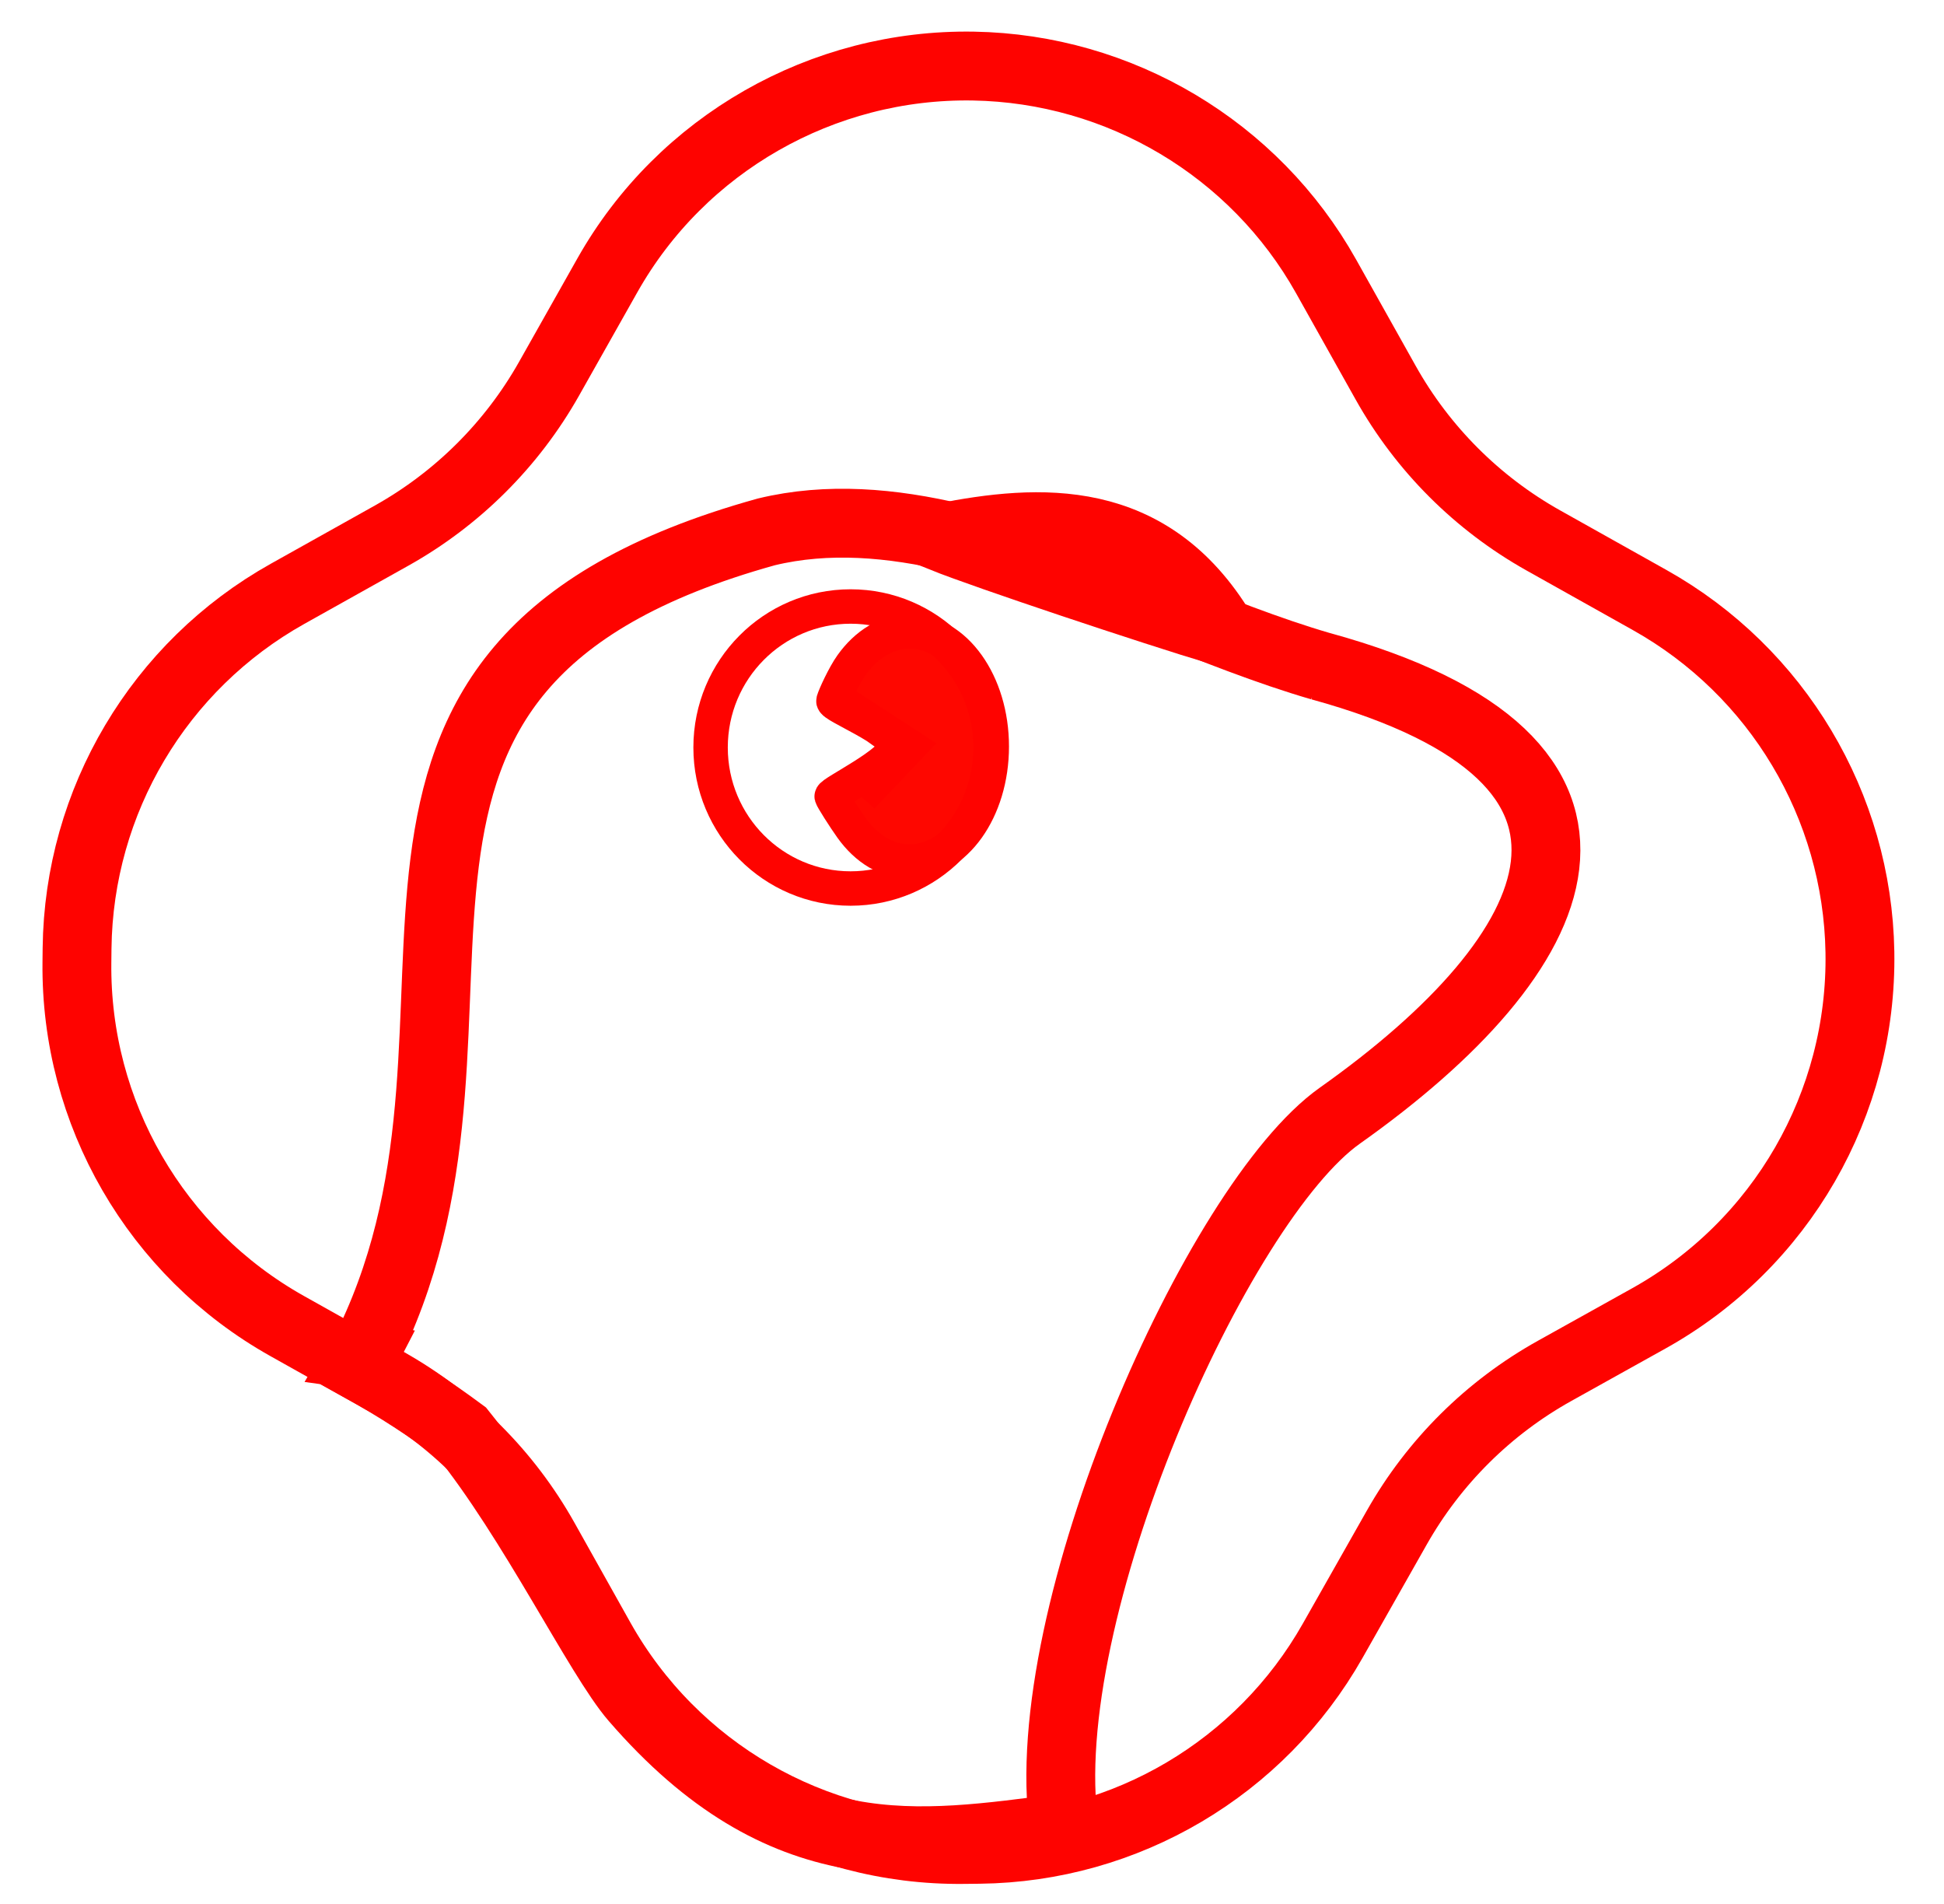
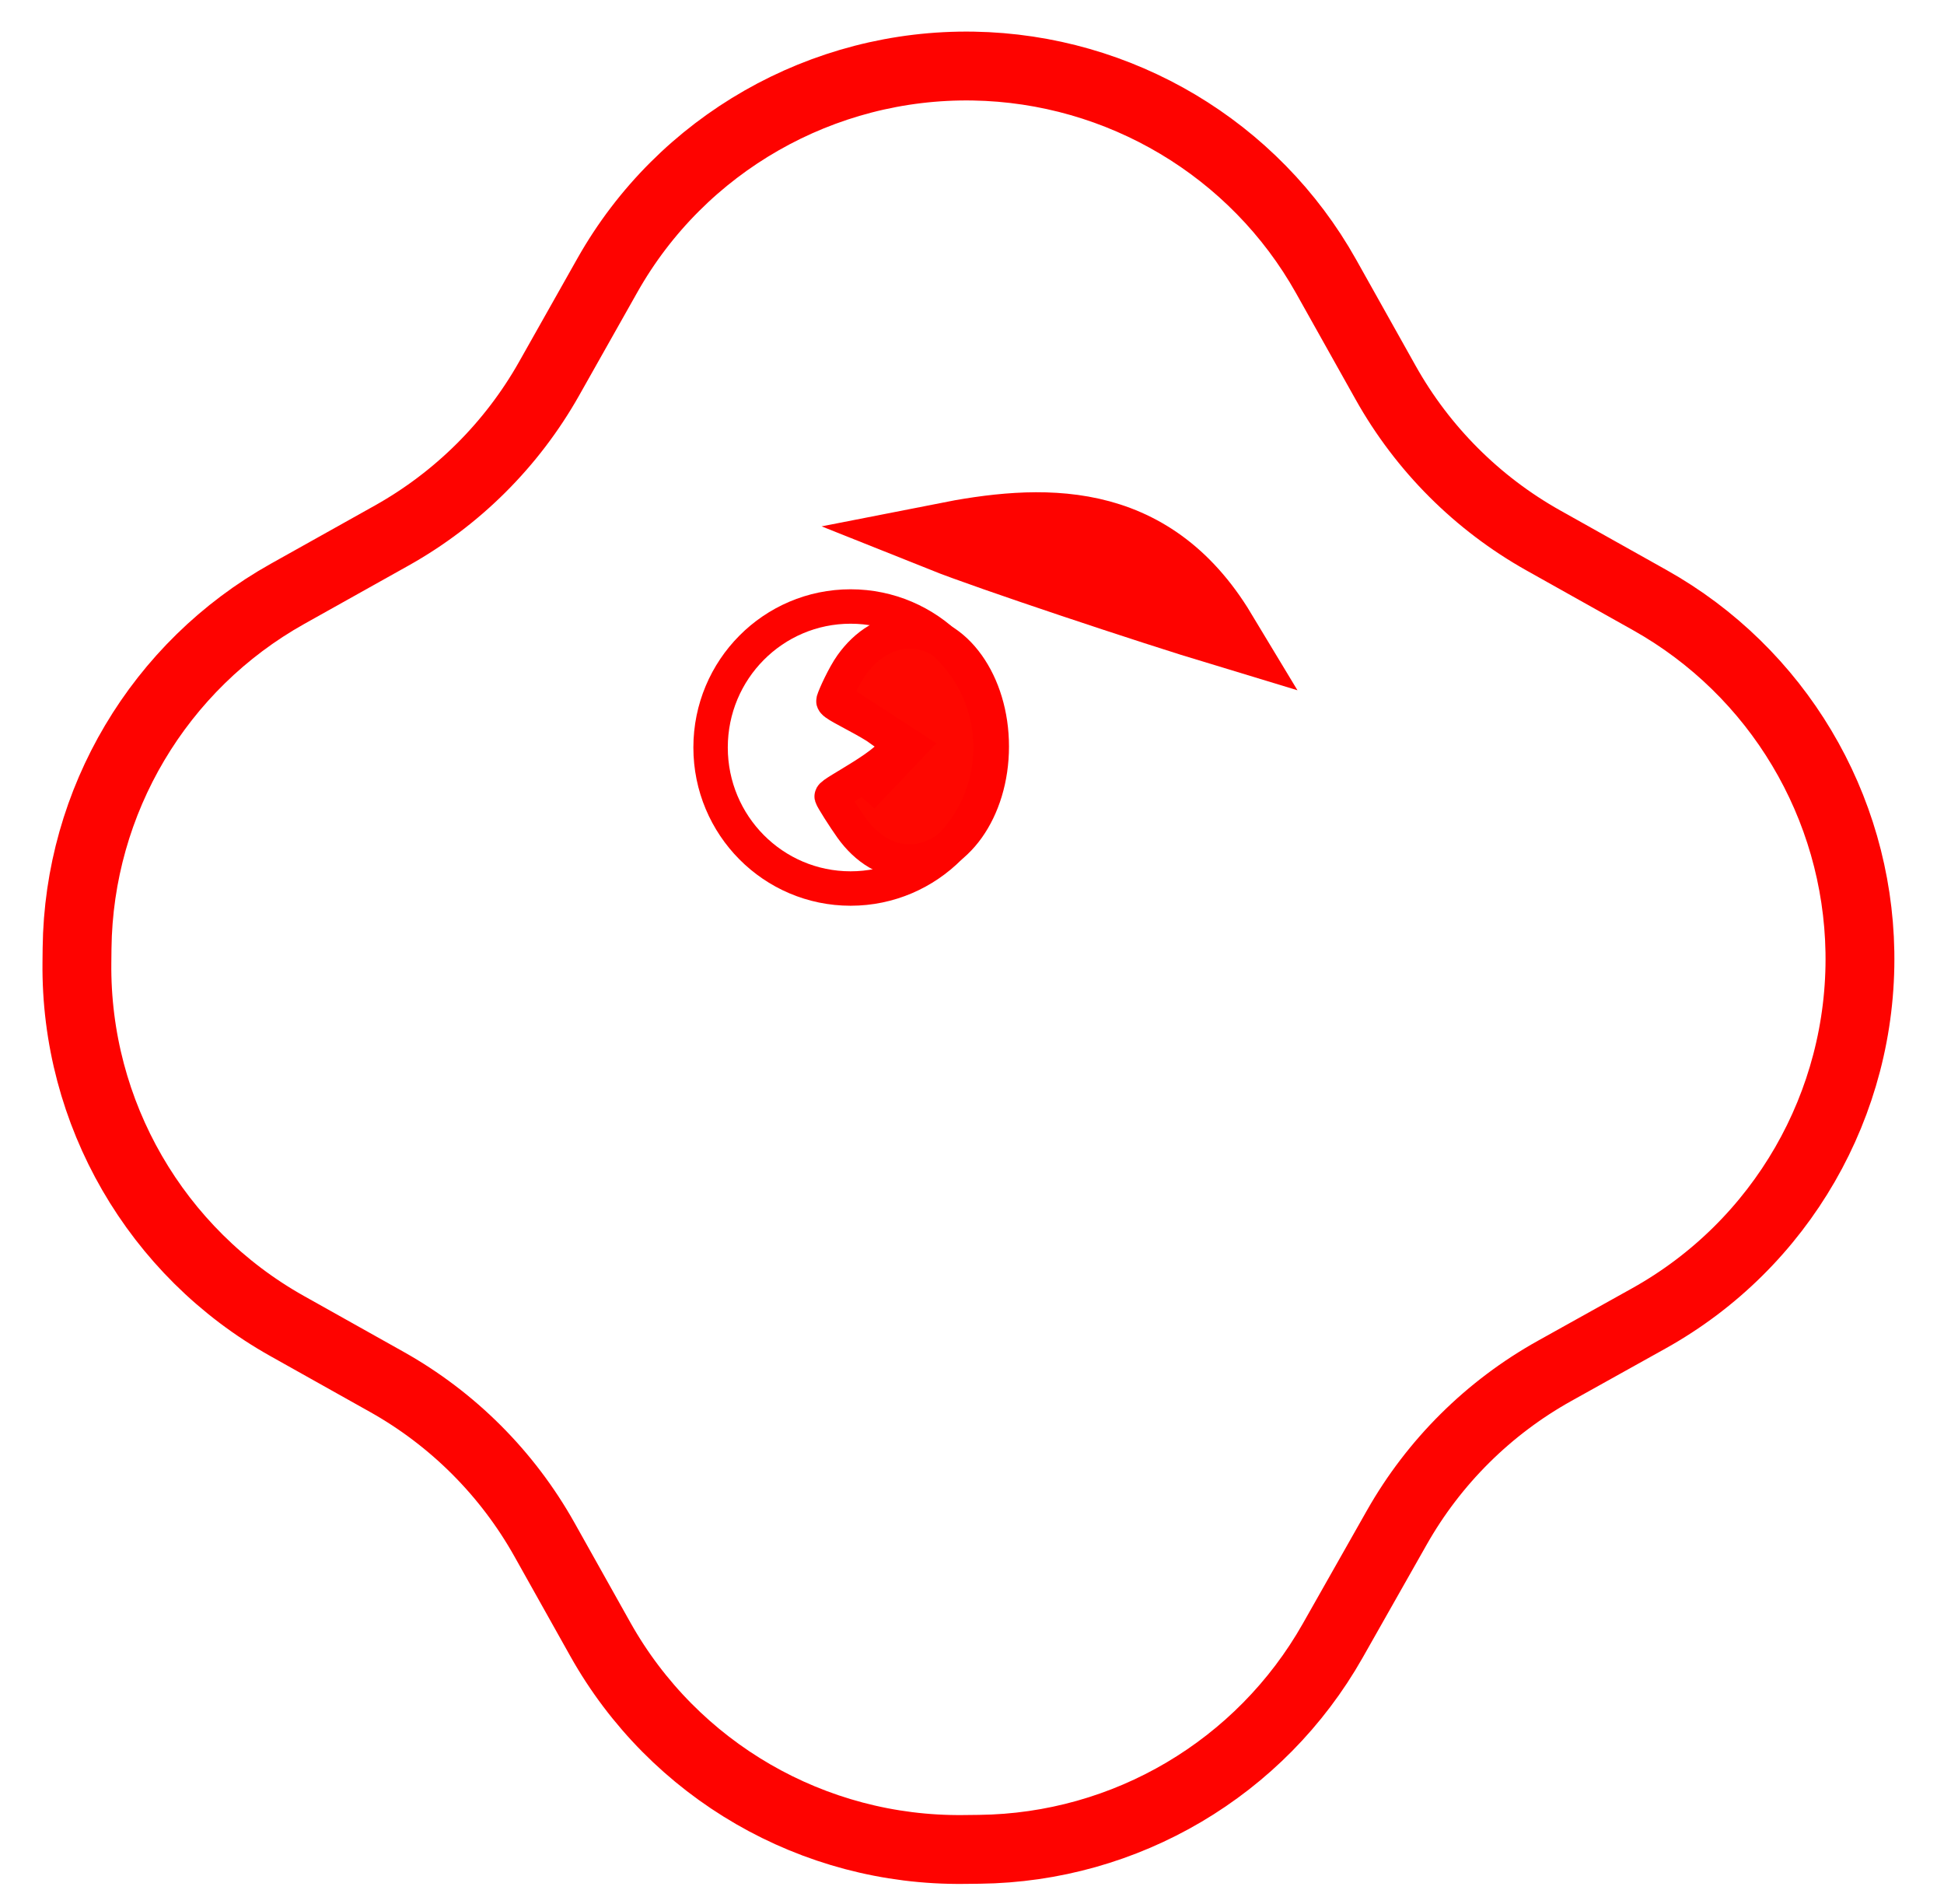
<svg xmlns="http://www.w3.org/2000/svg" viewBox="0 0 110.602 110.602" width="76.338px" height="74.75px">
  <path d="M 75.873 16.052 C 71.715 8.633 63.885 3.982 55.382 3.838 C 46.615 3.69 38.426 8.354 34.117 15.991 L 30.728 21.998 C 28.572 25.818 25.407 28.971 21.579 31.113 L 15.536 34.493 C 8.065 38.672 3.399 46.527 3.303 55.087 L 3.294 55.909 C 3.196 64.653 7.881 72.753 15.509 77.028 L 21.294 80.27 C 25.135 82.422 28.307 85.594 30.46 89.435 L 33.702 95.22 C 37.977 102.848 46.076 107.533 54.82 107.435 L 55.73 107.425 C 64.243 107.329 72.063 102.714 76.259 95.307 L 79.983 88.735 C 82.146 84.918 85.317 81.77 89.149 79.635 L 94.622 76.587 C 102.324 72.298 107.039 64.117 106.891 55.303 C 106.747 46.801 102.096 39.014 94.678 34.857 L 88.5 31.395 C 84.659 29.242 81.487 26.07 79.335 22.229 L 75.873 16.052 Z" fill="none" stroke="#fe0300" stroke-width="4" style="" id="object-0" />
-   <path fill="none" stroke="#fe0300" stroke-width="4" style="" id="object-2" d="M 60.656 106.177 C 52.124 107.281 44.312 108.605 35.702 98.658 C 33.629 96.264 29.794 88.338 25.666 83.215 C 23.951 81.942 22.001 80.636 19.626 79.325 C 19.732 79.129 19.835 78.932 19.936 78.736 C 19.871 78.723 19.805 78.712 19.74 78.703 C 19.896 78.433 20.1 78.165 20.351 77.897 C 29.563 58.546 14.959 38.778 43.351 30.897 C 46.909 30.037 50.616 30.355 54.368 31.244 C 57.766 30.435 61.7 30.387 63.794 32.217 C 65.235 33.453 65.946 34.461 66.131 35.27 C 69.338 36.545 72.5 37.81 75.554 38.699 L 75.55 38.696 C 95.514 44.184 89.999 55.378 76.671 64.81 C 69.557 69.844 58.879 93.775 60.656 106.177 Z" />
  <path d="M 53.586 31.229 C 56.191 32.27 65.702 35.438 69.817 36.681 C 65.615 29.71 59.248 30.112 53.586 31.229 Z" fill="none" stroke="#fe0300" stroke-width="4" style="" id="object-3" />
  <g transform="matrix(1, 0, 0, 1, 3.119, 3.352)" id="object-4">
    <path d="M 53.331 40.011 C 53.331 40.934 53.198 41.813 52.956 42.613 C 52.715 43.412 52.365 44.132 51.933 44.737 C 51.501 45.342 50.987 45.831 50.415 46.169 C 49.844 46.507 49.216 46.694 48.557 46.694 C 47.898 46.694 47.27 46.507 46.699 46.169 C 46.128 45.831 45.614 45.341 45.182 44.737 C 44.75 44.132 44.068 43.056 44.028 42.914 C 43.971 42.711 47.728 40.911 47.728 39.988 C 47.728 39.065 44.047 37.644 44.129 37.357 C 44.211 37.07 44.75 35.89 45.182 35.285 C 45.614 34.68 46.128 34.19 46.699 33.852 C 47.27 33.514 47.898 33.327 48.557 33.327 C 49.216 33.327 49.844 33.514 50.415 33.852 C 50.987 34.19 51.501 34.68 51.933 35.285 C 52.365 35.89 52.715 36.61 52.956 37.41 C 53.198 38.209 53.331 39.088 53.331 40.011 Z M 48.558 40.01 L 44.862 37.606 L 48.161 39.954 L 45.793 42.919 L 48.558 40.01 Z" stroke-width="2" style="fill-rule: nonzero; fill: rgb(254, 7, 0);" stroke="#fe0300" />
    <path d="M 53.263 40.069 C 53.263 44.596 49.62 48.262 45.128 48.262 C 40.637 48.262 36.993 44.596 36.993 40.069 C 36.993 35.542 40.637 31.879 45.128 31.879 C 49.62 31.879 53.263 35.545 53.263 40.069 Z" stroke="#fe0300" stroke-width="2" style="fill-rule: nonzero; fill: none;" />
  </g>
</svg>